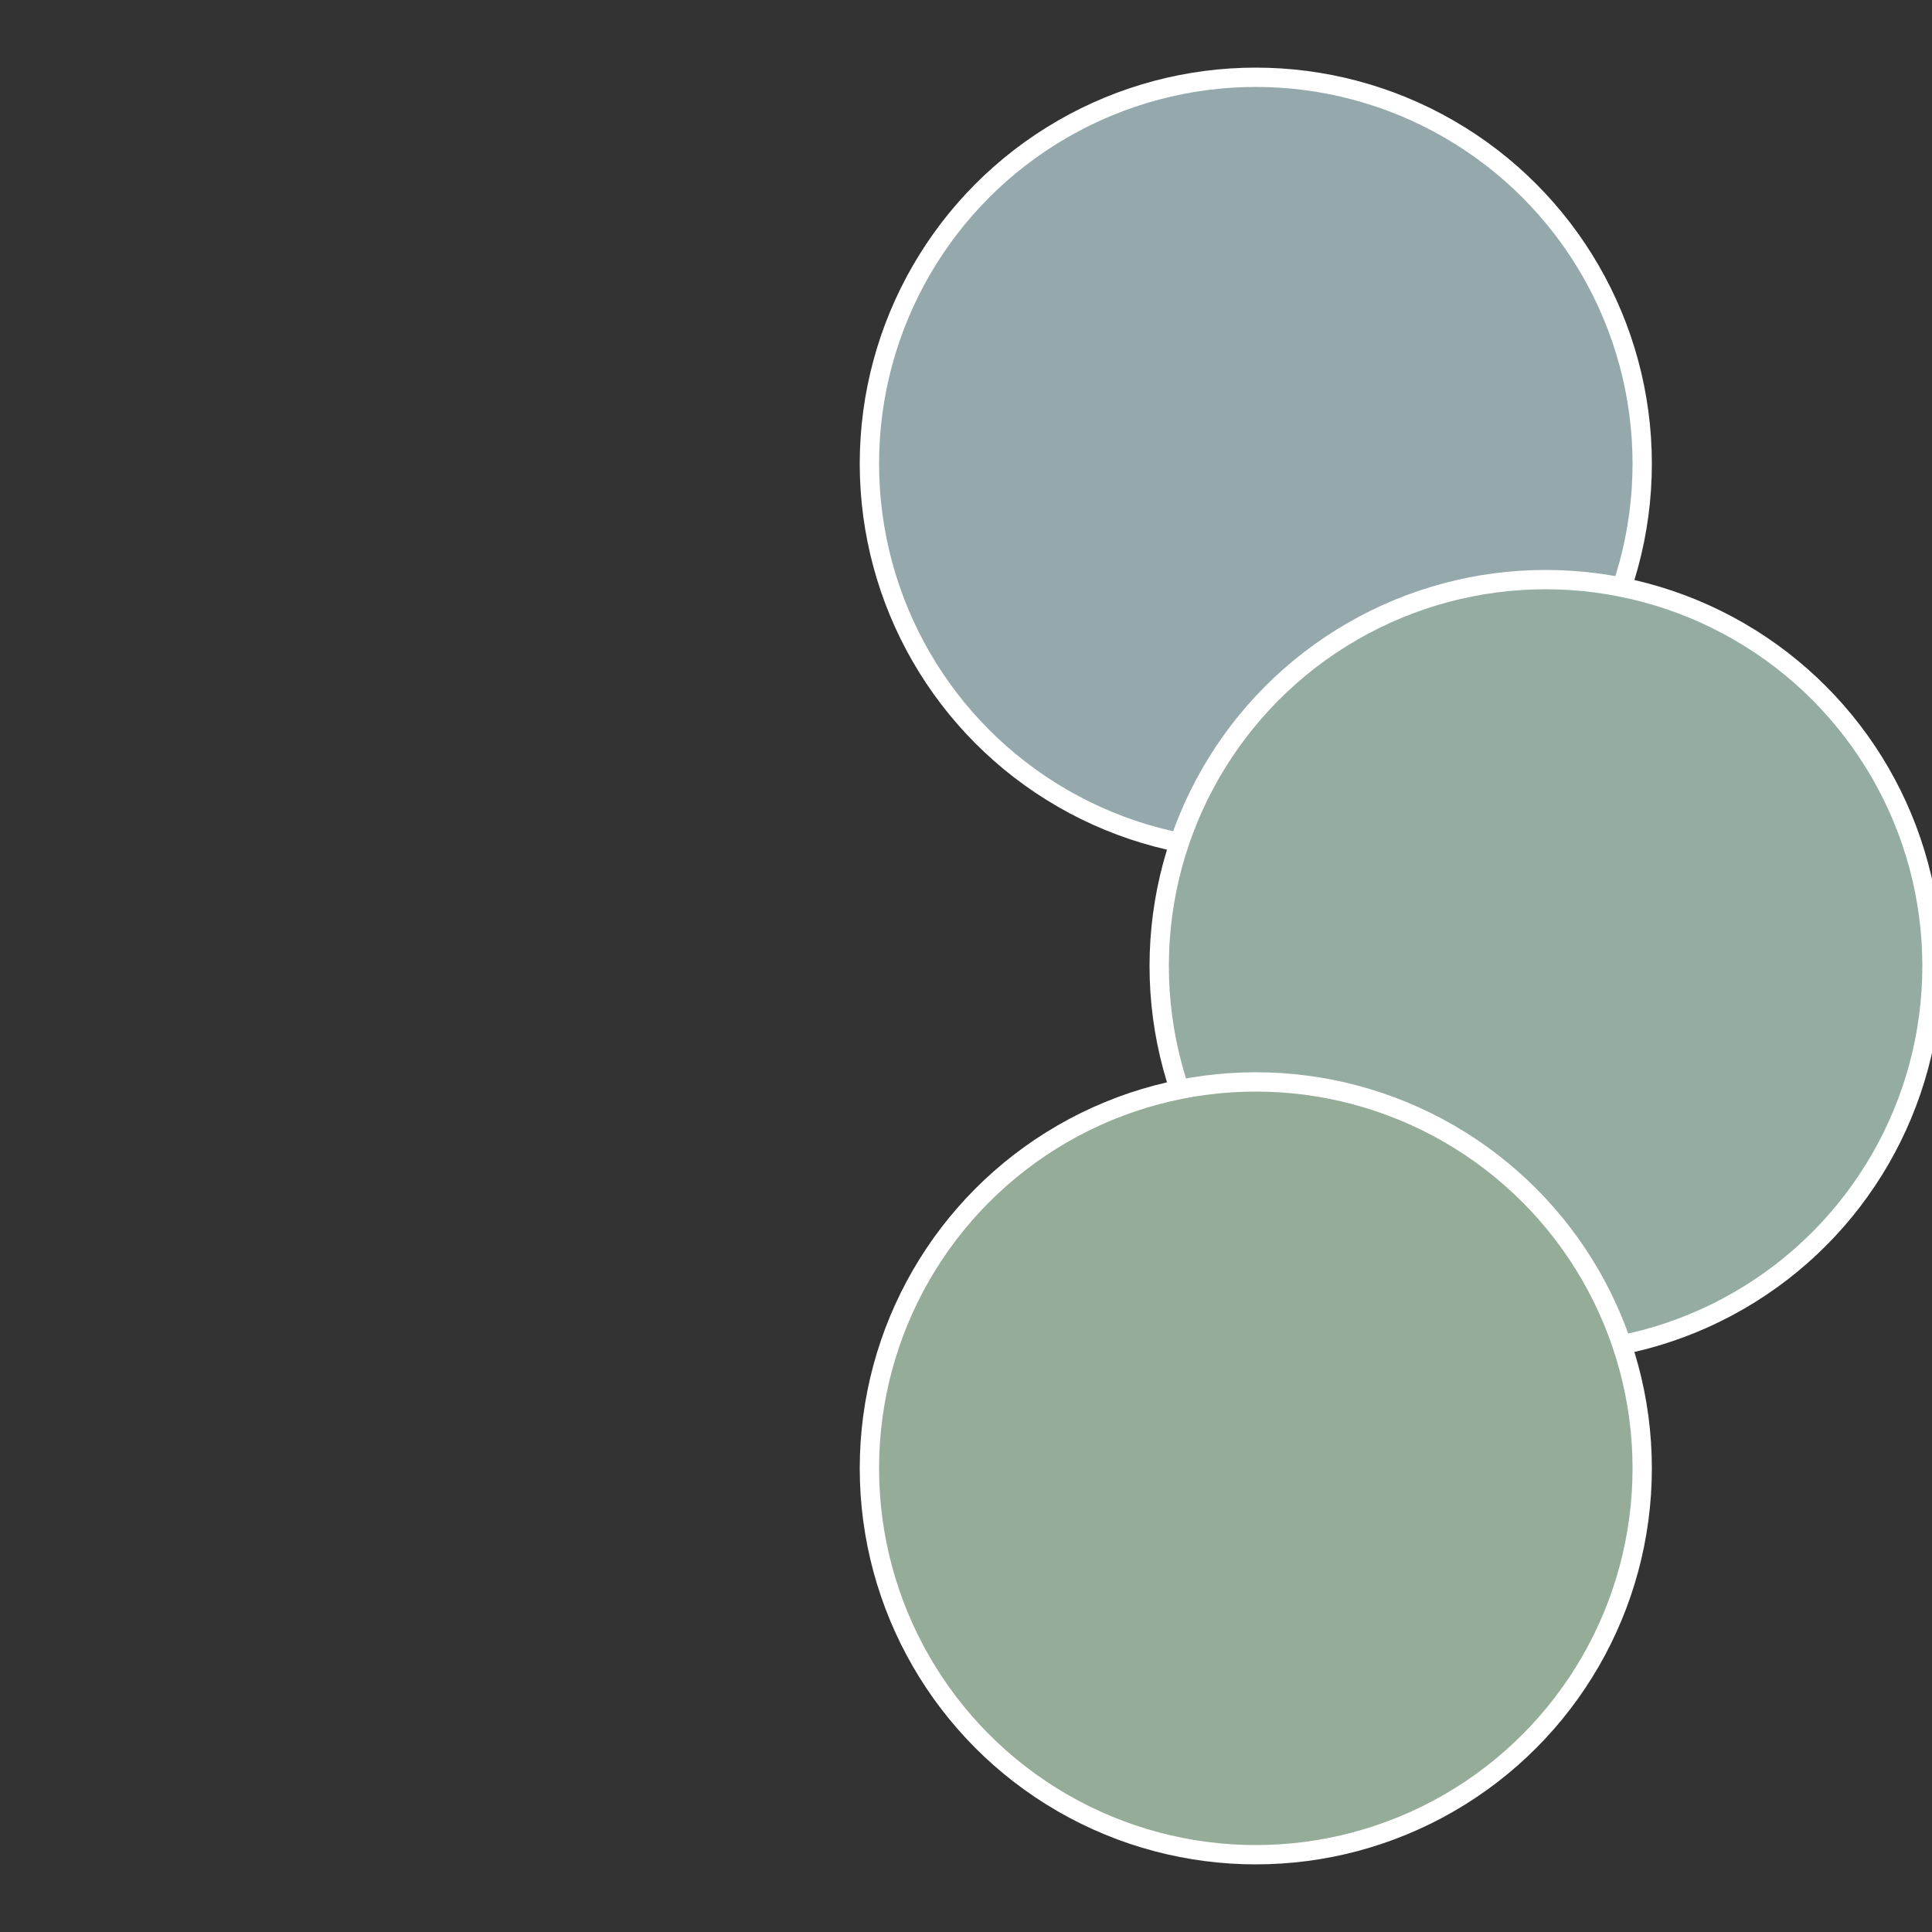
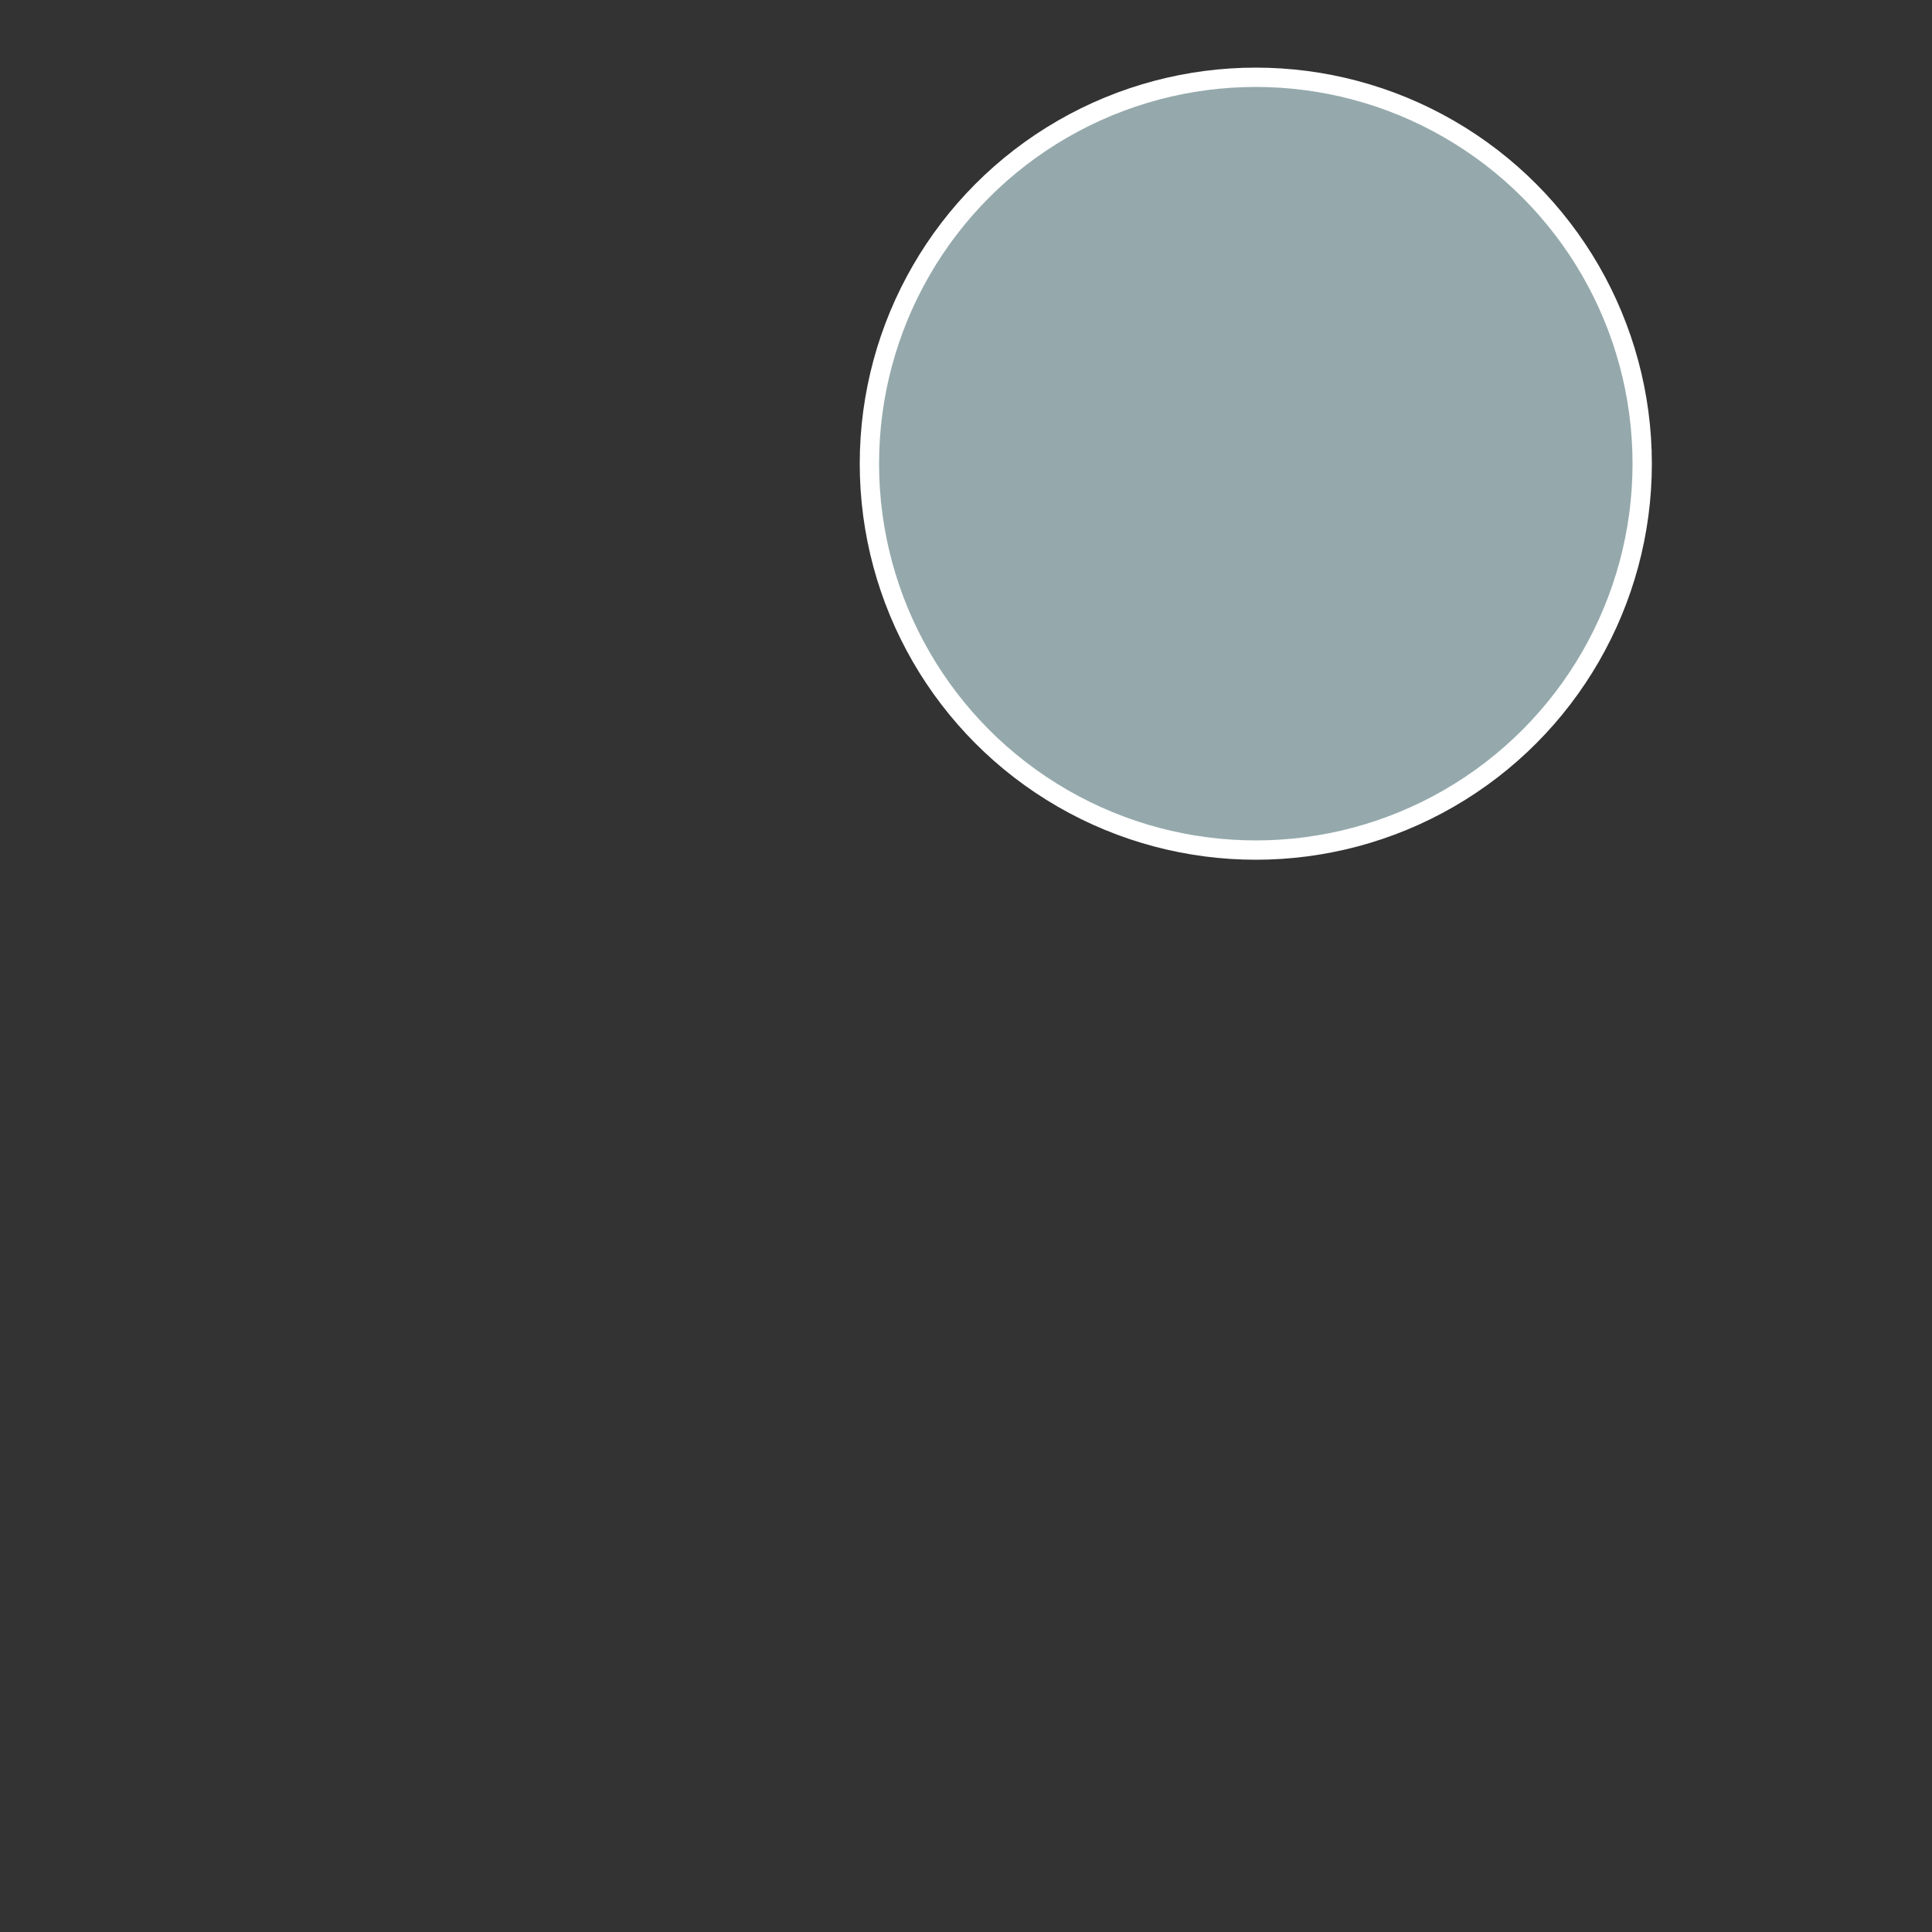
<svg xmlns="http://www.w3.org/2000/svg" width="500" height="500" viewBox="-1 -1 2 2">
  <rect x="-1" y="-1" width="2" height="2" fill="#333333" stroke="none" />
  <circle cx="0.3" cy="-0.52" r="0.4" fill="#95a9ac" stroke="#fff" stroke-width="1%" />
-   <circle cx="0.6" cy="0" r="0.4" fill="#95aca3" stroke="#fff" stroke-width="1%" />
-   <circle cx="0.3" cy="0.52" r="0.4" fill="#95ac98" stroke="#fff" stroke-width="1%" />
</svg>